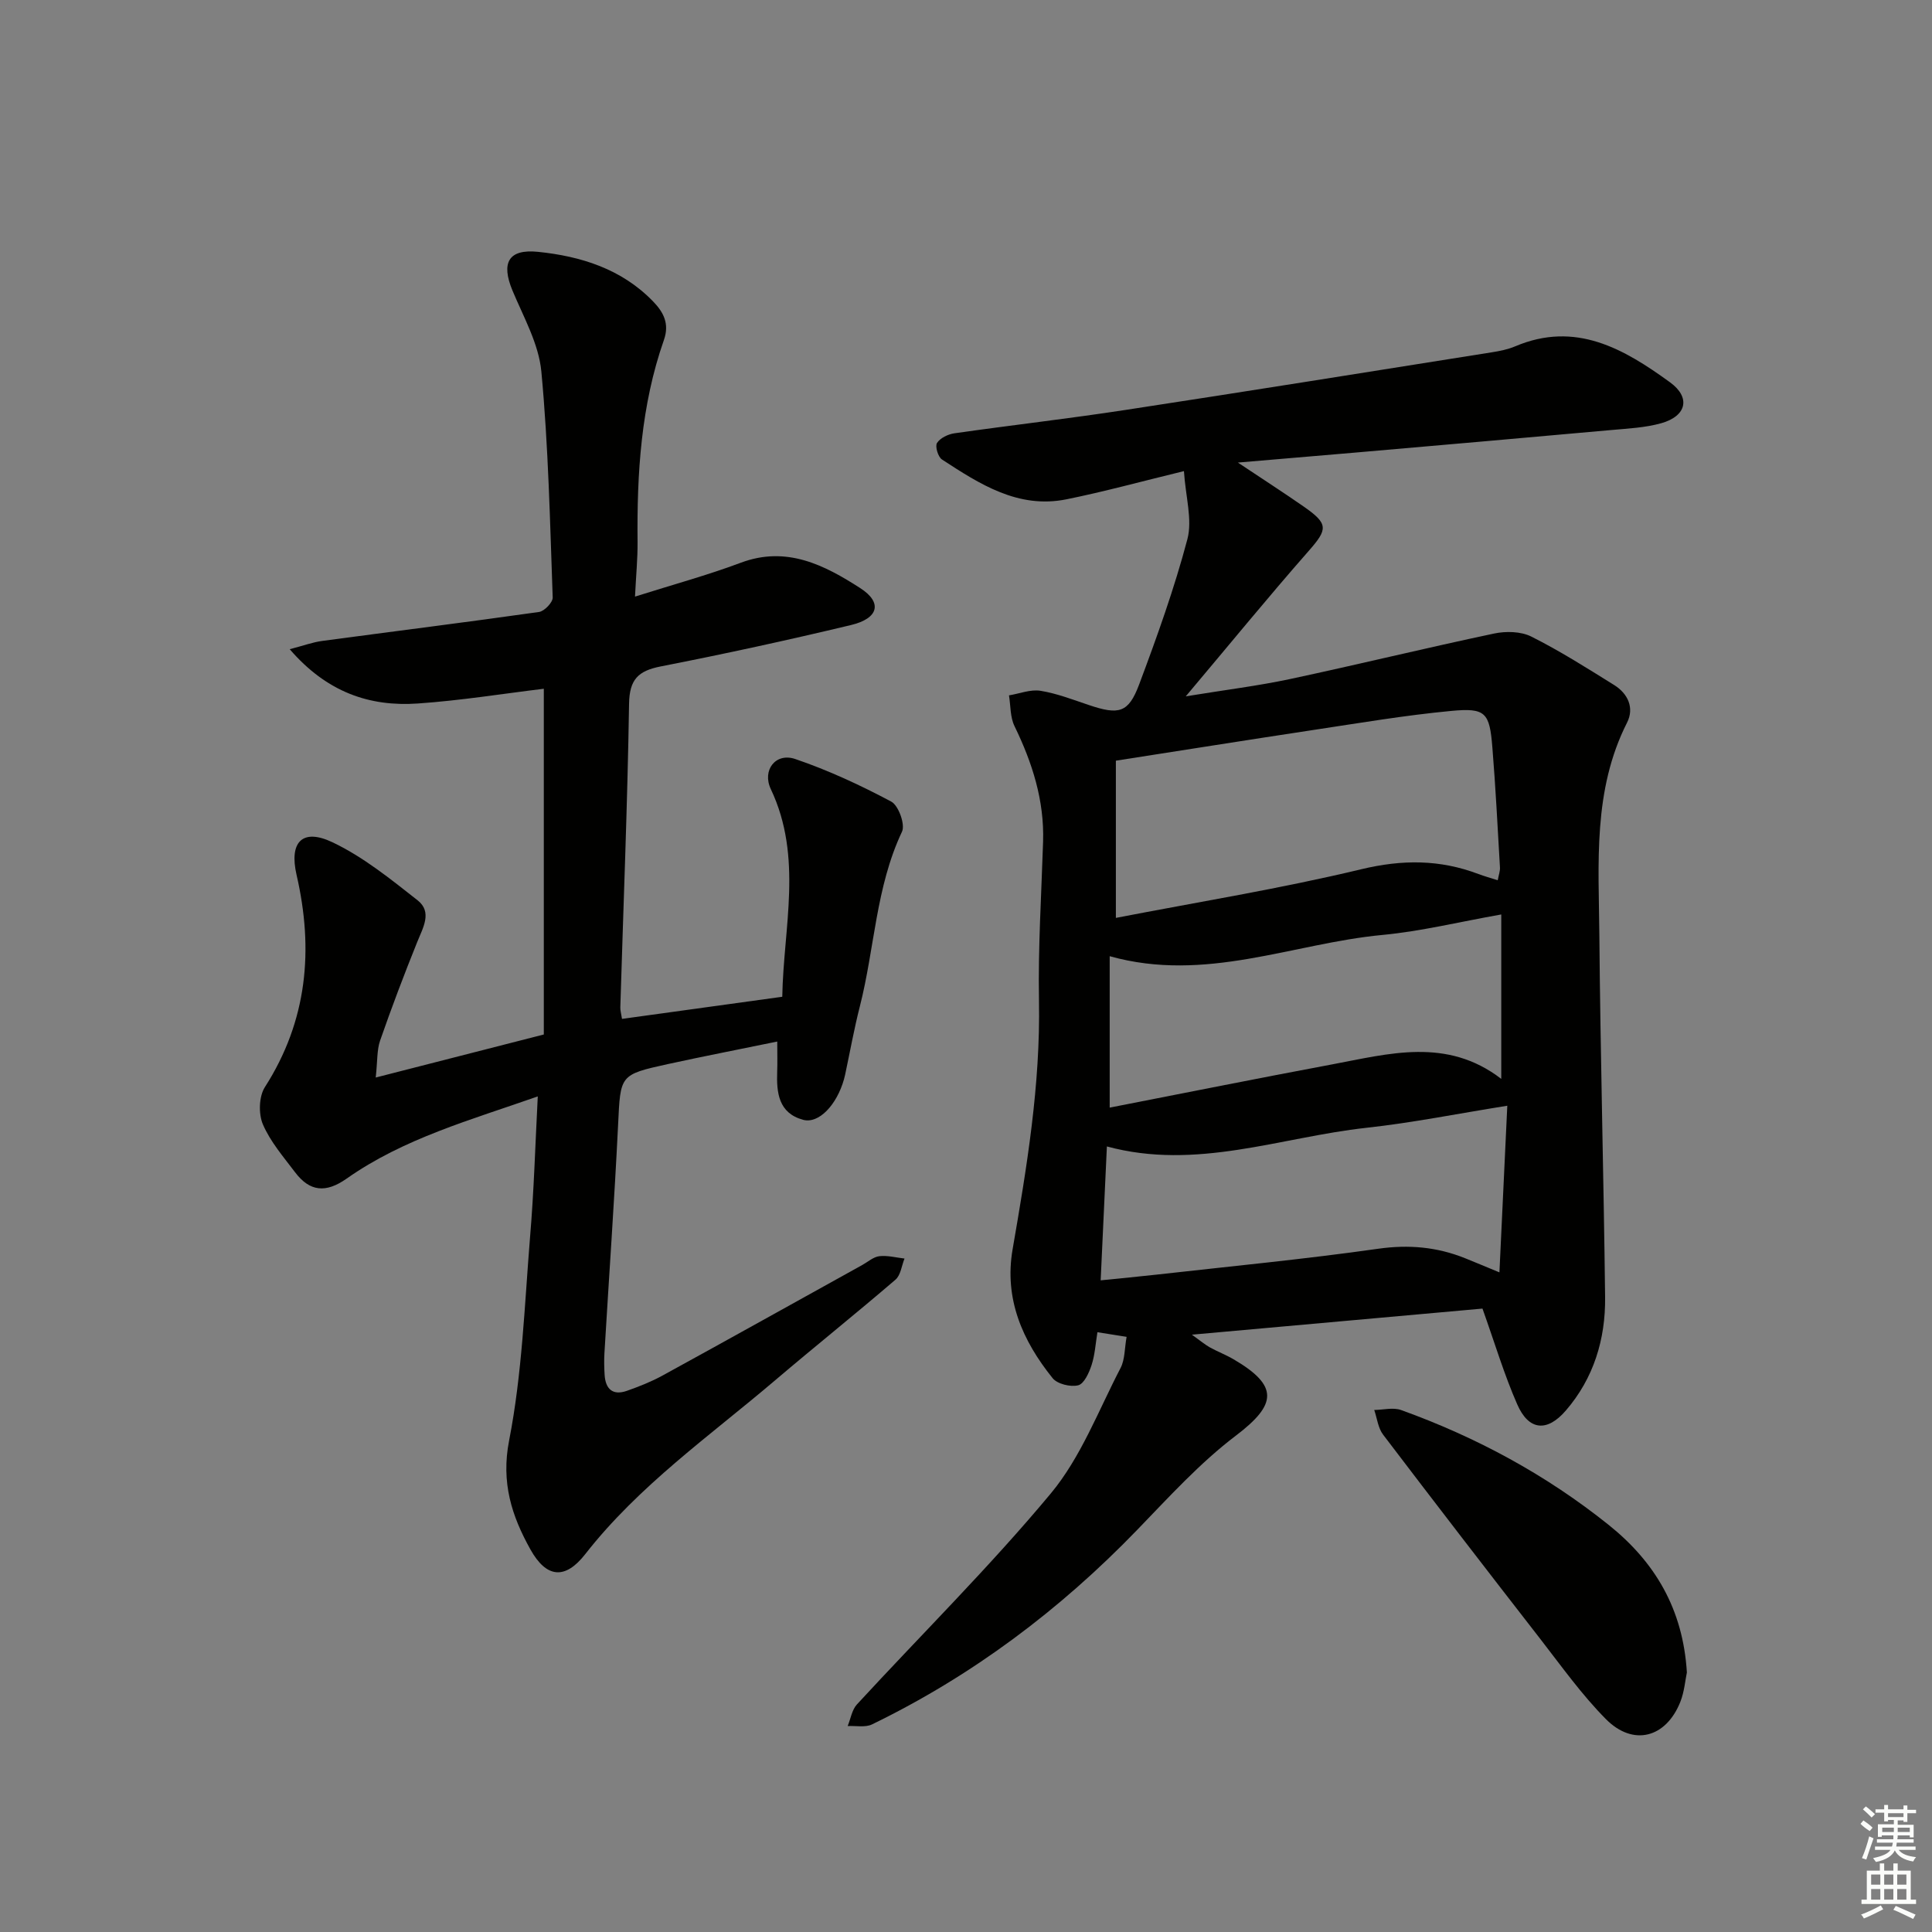
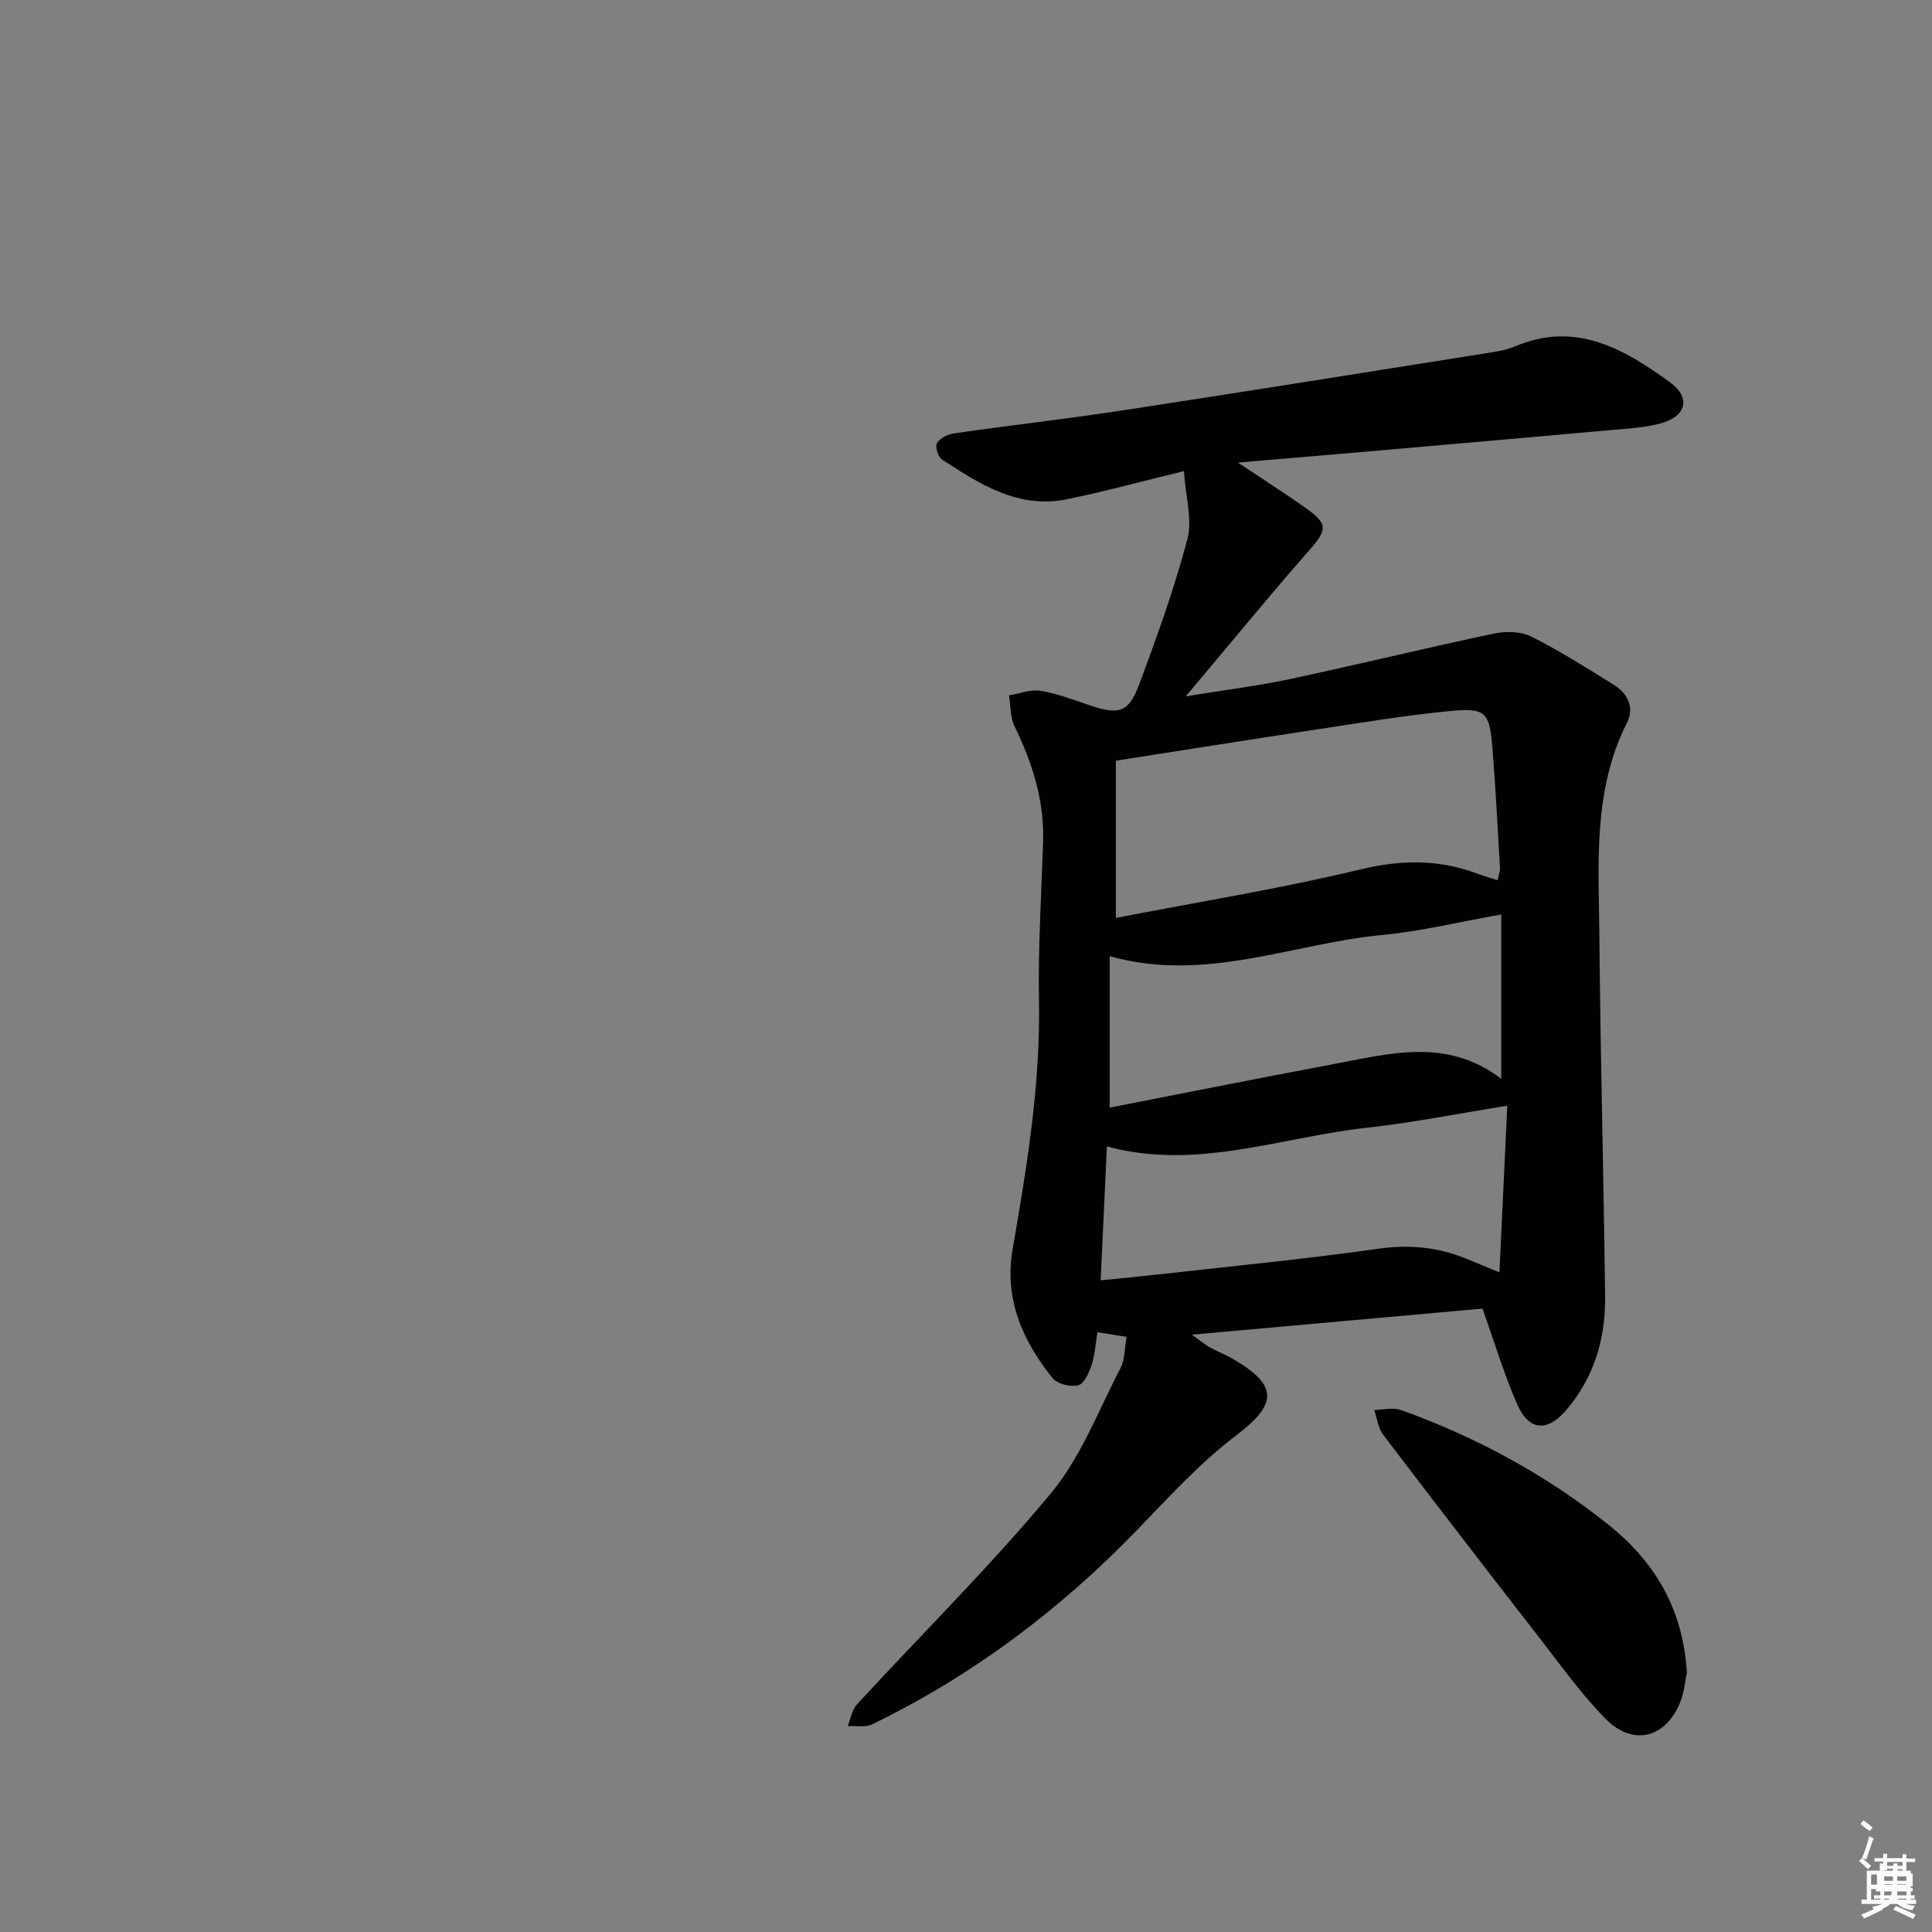
<svg xmlns="http://www.w3.org/2000/svg" enable-background="new 0 0 400 400" viewBox="0 0 400 400">
  <rect x="0" y="0" width="400" height="400" fill="#808080" stroke="none" />
  <g fill="#010100">
    <path d="m245.12 97.54c-8.9 2.16-16.56 4.27-24.34 5.84-9.99 2.01-17.95-3.16-25.76-8.25-.81-.53-1.46-2.73-1.02-3.42.66-1.03 2.28-1.81 3.6-2 11.83-1.69 23.7-3.04 35.51-4.85 25.27-3.86 50.51-7.91 75.76-11.92 1.63-.26 3.31-.59 4.82-1.23 12.52-5.31 22.51.5 32.08 7.45 4.31 3.13 3.43 6.98-1.82 8.46-3.31.93-6.86 1.1-10.32 1.41-17.71 1.6-35.42 3.14-53.13 4.68-7.73.67-15.45 1.31-24.21 2.06 5.16 3.44 9.45 6.2 13.63 9.11 5.18 3.6 4.98 4.69 1 9.22-8.32 9.47-16.3 19.25-25.42 30.07 8.19-1.34 14.97-2.17 21.63-3.59 14.09-3.01 28.1-6.43 42.19-9.41 2.45-.52 5.55-.46 7.71.62 5.91 2.96 11.53 6.53 17.15 10.03 2.87 1.78 4.22 4.74 2.69 7.78-7.12 14.04-5.87 29.14-5.74 44.04.21 24.97.9 49.94 1.19 74.92.1 8.71-2.36 16.8-8.15 23.5-3.88 4.49-7.66 4.12-10.03-1.27-2.72-6.19-4.66-12.73-7.21-19.86-19.42 1.74-39.2 3.52-60.16 5.4 1.79 1.28 2.69 2.05 3.7 2.62 1.6.89 3.33 1.54 4.9 2.46 9.41 5.5 9.03 9.35.52 15.81-7.48 5.67-13.92 12.78-20.49 19.57-16 16.55-34.12 30.16-54.84 40.22-1.41.69-3.36.26-5.06.35.62-1.51.88-3.34 1.91-4.47 13.4-14.55 27.52-28.51 40.15-43.69 6.23-7.49 9.86-17.17 14.44-25.97.92-1.77.82-4.07 1.25-6.45-2.24-.36-3.85-.61-6.04-.96-.39 2.38-.52 4.69-1.21 6.8-.52 1.6-1.55 3.88-2.77 4.19-1.59.4-4.32-.26-5.3-1.48-6.23-7.74-10.06-16.41-8.28-26.68 2.95-17.03 5.77-34.04 5.46-51.46-.2-10.97.5-21.95.85-32.93.27-8.54-2.23-16.34-5.92-23.93-.91-1.86-.79-4.23-1.14-6.36 2.18-.36 4.45-1.28 6.52-.95 3.41.55 6.71 1.84 10.02 2.95 6.21 2.09 8.19 1.65 10.4-4.24 3.71-9.9 7.3-19.9 10-30.11 1.06-4.04-.37-8.74-.72-14.08zm-14.09 92.5c17.05-3.3 34.07-6.05 50.79-10.07 8.49-2.04 16.29-2.04 24.28.99 1.2.45 2.44.79 3.99 1.29.21-1.14.51-1.91.46-2.67-.48-8.28-.9-16.57-1.57-24.83-.58-7.23-1.39-8.24-8.53-7.56-9.56.9-19.07 2.52-28.57 3.95-13.43 2.03-26.83 4.17-40.85 6.35zm79.79 33.33c0-11.87 0-23 0-34.04-8.68 1.53-16.58 3.48-24.6 4.24-18.58 1.75-36.63 9.97-56.47 4.4v31.35c15.42-3.01 30.67-6.07 45.95-8.93 11.83-2.21 23.83-5.7 35.12 2.98zm-.38 40.06c.57-12.1 1.09-23.17 1.63-34.5-10.23 1.63-19.66 3.53-29.18 4.57-17.78 1.95-35.19 8.89-53.72 3.86-.43 9.23-.84 18.14-1.29 27.72 4.31-.44 7.88-.77 11.45-1.17 15.35-1.73 30.73-3.2 46.01-5.37 6.35-.9 12.18-.37 17.99 1.96 2.13.86 4.22 1.74 7.11 2.93z" />
-     <path d="m111.34 227c-13.91 4.89-27.74 8.69-39.56 17.01-4.33 3.05-7.65 2.72-10.7-1.32-2.4-3.18-5.11-6.31-6.65-9.9-.93-2.17-.83-5.78.41-7.71 8.81-13.75 10.13-28.46 6.56-43.95-1.56-6.76 1.16-9.74 7.47-6.73 6.34 3.02 12.01 7.61 17.59 12 3.09 2.43 1.11 5.67-.09 8.66-2.71 6.73-5.29 13.52-7.67 20.37-.68 1.95-.53 4.18-.91 7.66 11.8-3.02 22.72-5.82 34.8-8.91 0-23.64 0-47.49 0-71.58-8.29 1-17.14 2.43-26.05 3.05-10.04.7-18.87-2.33-26.56-11.24 2.87-.74 4.76-1.45 6.72-1.71 14.97-2.01 29.96-3.88 44.91-6 1.1-.16 2.86-1.99 2.82-3-.56-15.61-.89-31.26-2.35-46.79-.54-5.73-3.69-11.27-5.98-16.76-2.37-5.7-.89-8.64 5.29-8.01 8.86.91 17.27 3.52 23.78 10.22 2.23 2.29 3.47 4.67 2.28 8.05-4.75 13.54-5.59 27.61-5.45 41.81.03 3.42-.31 6.85-.53 11.3 7.81-2.47 14.98-4.42 21.9-7.01 9.49-3.56 17.33.49 24.73 5.25 4.67 3 3.8 6.29-1.92 7.65-13.07 3.13-26.21 5.99-39.4 8.57-4.68.92-6.46 2.71-6.54 7.74-.33 20.96-1.18 41.91-1.81 62.86-.02.63.18 1.27.35 2.37 10.95-1.51 21.72-3 33.18-4.58.25-14.39 4.32-28.86-2.37-42.99-1.85-3.9.98-7.61 5.04-6.24 6.85 2.33 13.5 5.42 19.89 8.82 1.51.8 2.93 4.75 2.23 6.23-5.44 11.5-5.66 24.17-8.73 36.18-1.19 4.66-2.04 9.41-3.04 14.11-.07.33-.15.65-.24.97-1.51 5.35-5.24 9.28-8.48 8.39-5.07-1.39-5.51-5.59-5.35-9.99.07-1.81.01-3.63.01-6.21-7.88 1.62-15.29 3.06-22.66 4.67-10.02 2.2-9.79 2.27-10.29 12.56-.77 15.77-1.89 31.53-2.83 47.3-.09 1.49-.05 3 .04 4.49.19 2.96 1.71 4.32 4.63 3.29 2.49-.88 4.98-1.86 7.29-3.12 13.85-7.59 27.64-15.29 41.45-22.94 1.16-.65 2.29-1.67 3.52-1.81 1.69-.19 3.47.29 5.2.49-.6 1.49-.79 3.45-1.88 4.38-8.21 7.05-16.66 13.81-24.9 20.82-13.54 11.52-28.21 21.78-39.33 36.01-4.16 5.32-8.03 4.95-11.34-.98-3.86-6.92-6.12-13.82-4.41-22.58 2.69-13.78 3.19-28.01 4.33-42.07.8-9.42 1.07-18.88 1.6-29.15z" />
    <path d="m349.25 346.27c-.34 1.59-.52 3.96-1.35 6.07-2.97 7.48-9.77 9.29-15.43 3.57-5-5.05-9.18-10.93-13.56-16.57-10.92-14.05-21.79-28.15-32.56-42.32-1.04-1.37-1.24-3.38-1.83-5.1 1.87-.02 3.93-.58 5.58.02 15.6 5.62 30.04 13.42 42.99 23.8 9.5 7.62 15.36 17.33 16.16 30.53z" />
  </g>
-   <path d="m385.2 377.6.6-.7c.6.4 1.3.9 1.9 1.5l-.6.7c-.8-.5-1.4-1-1.9-1.5zm.3 7.1c.6-1.4 1.1-2.9 1.5-4.5.3.1.6.3.9.4-.5 1.4-1 2.9-1.5 4.4zm.2-10.1.6-.6c.7.5 1.3 1.1 1.9 1.6l-.7.7c-.6-.6-1.2-1.2-1.8-1.7zm8.4-.8h.8v.9h1.8v.7h-1.8v1.8h-.8v-.3h-1.2v.9h3.3v2.6h-.8v-.4h-2.5c0 .3 0 .6-.1.8h3.4v.7h-3.5c0 .3-.1.6-.1.8h4v.7h-3.5c.7.9 1.9 1.3 3.6 1.5-.2.2-.4.5-.6.9-1.9-.3-3.2-1.1-3.8-2.3-.5 1.1-1.8 2-3.9 2.4-.2-.3-.4-.5-.6-.8 1.9-.4 3.1-.9 3.6-1.7h-3.2v-.7h3.5c.1-.2.1-.5.2-.8h-3.3v-.7h3.4c0-.2 0-.5 0-.8h-2.4v.3h-.8v-2.6h3.3v-.9h-1.2v.3h-.8v-1.8h-1.8v-.7h1.8v-.9h.8v.9h3.2zm-4.4 5.5h2.4c0-.3 0-.6 0-.9h-2.4zm1.2-3.1h3.2v-.8h-3.2zm4.4 2.2h-2.4v.9h2.5v-.9z" fill="#fbfcfa" />
+   <path d="m385.2 377.6.6-.7c.6.4 1.3.9 1.9 1.5l-.6.7c-.8-.5-1.4-1-1.9-1.5zm.3 7.1c.6-1.4 1.1-2.9 1.5-4.5.3.1.6.3.9.4-.5 1.4-1 2.9-1.5 4.4zc.7.5 1.3 1.1 1.9 1.6l-.7.7c-.6-.6-1.2-1.2-1.8-1.7zm8.4-.8h.8v.9h1.8v.7h-1.8v1.8h-.8v-.3h-1.2v.9h3.3v2.6h-.8v-.4h-2.5c0 .3 0 .6-.1.8h3.4v.7h-3.5c0 .3-.1.6-.1.8h4v.7h-3.5c.7.9 1.9 1.3 3.6 1.5-.2.2-.4.5-.6.9-1.9-.3-3.2-1.1-3.8-2.3-.5 1.1-1.8 2-3.9 2.4-.2-.3-.4-.5-.6-.8 1.9-.4 3.1-.9 3.6-1.7h-3.2v-.7h3.5c.1-.2.1-.5.2-.8h-3.3v-.7h3.4c0-.2 0-.5 0-.8h-2.4v.3h-.8v-2.6h3.3v-.9h-1.2v.3h-.8v-1.8h-1.8v-.7h1.8v-.9h.8v.9h3.2zm-4.4 5.5h2.4c0-.3 0-.6 0-.9h-2.4zm1.2-3.1h3.2v-.8h-3.2zm4.4 2.2h-2.4v.9h2.5v-.9z" fill="#fbfcfa" />
  <path d="m389.2 385.8h.9v1.5h1.9v-1.5h.9v1.5h2.7v6h1.1v.9h-11.3v-.9h1.1v-6h2.7zm.2 8.7.5.8c-1.2.6-2.5 1.3-4 1.9-.2-.3-.3-.6-.6-.8 1.6-.6 3-1.3 4.1-1.9zm-2-4.3h1.9v-2.1h-1.9zm0 3.1h1.9v-2.2h-1.9zm2.7-3.1h1.9v-2.1h-1.9zm0 3.1h1.9v-2.2h-1.9zm2.4 1.3c1.4.6 2.7 1.2 4.1 1.8l-.5.9c-1.5-.7-2.8-1.4-4.1-1.9zm2.2-6.5h-1.9v2.1h1.9zm-1.9 5.2h1.9v-2.2h-1.9z" fill="#fbfcfa" />
</svg>